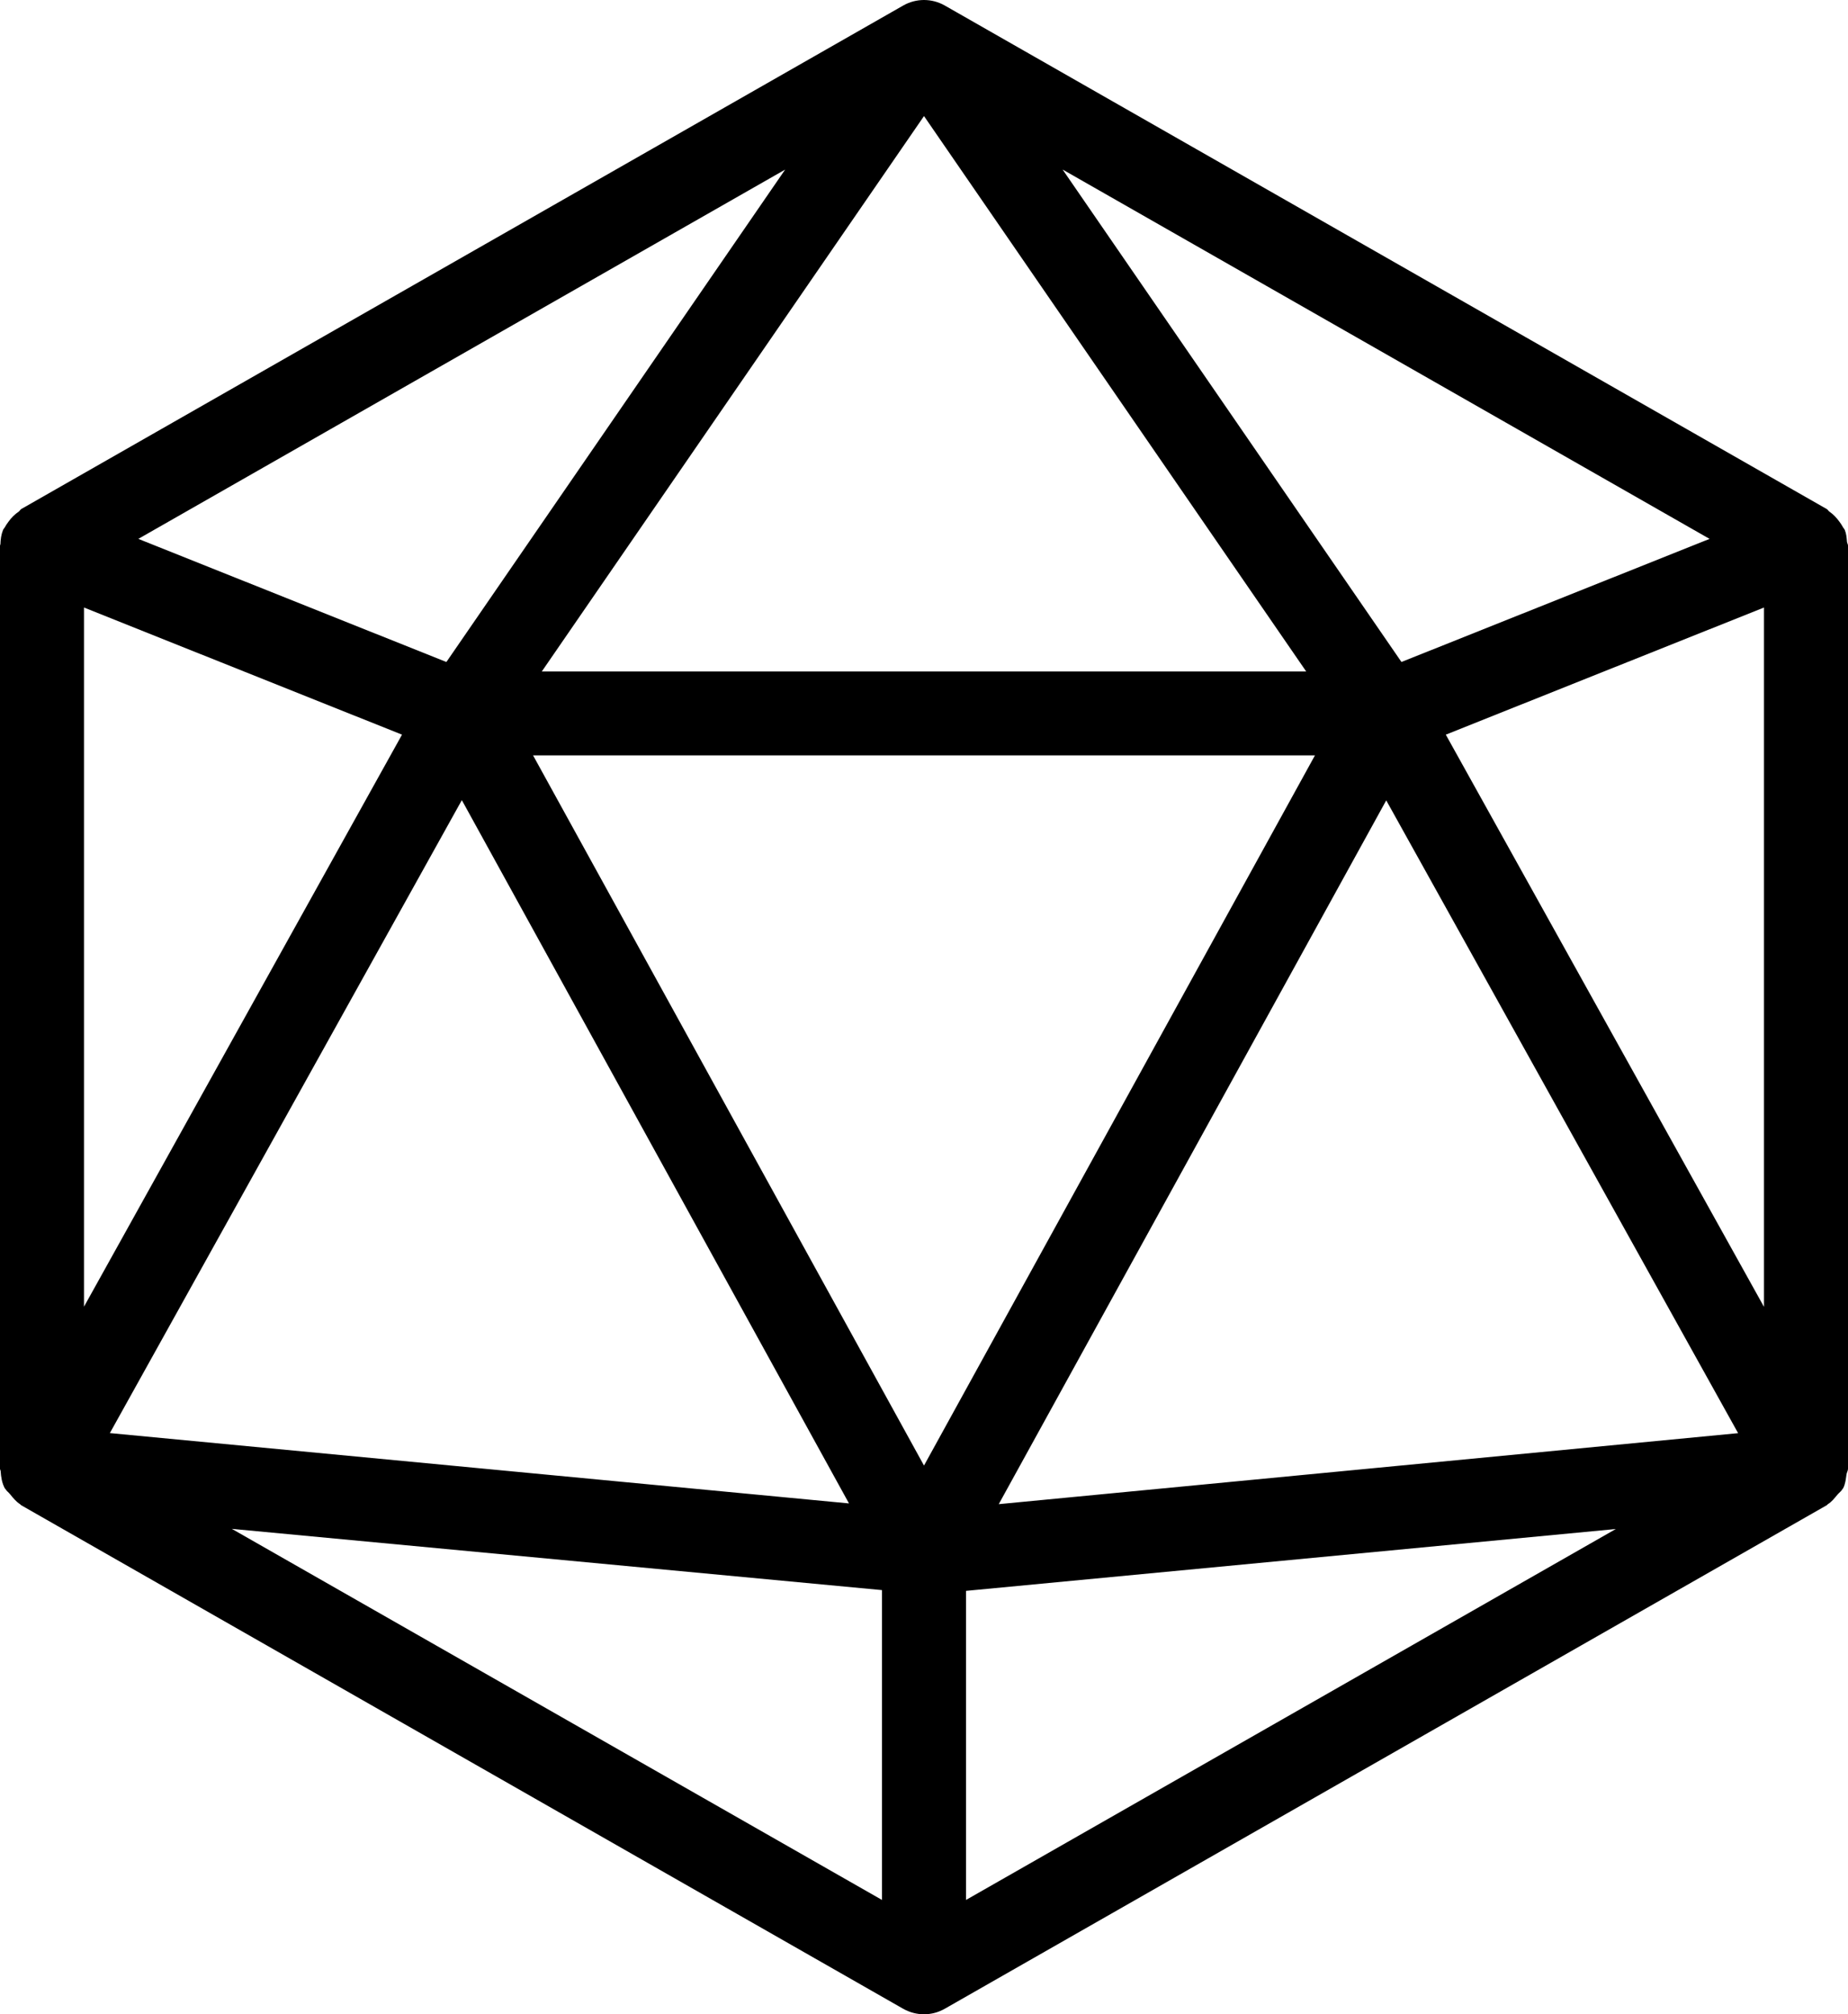
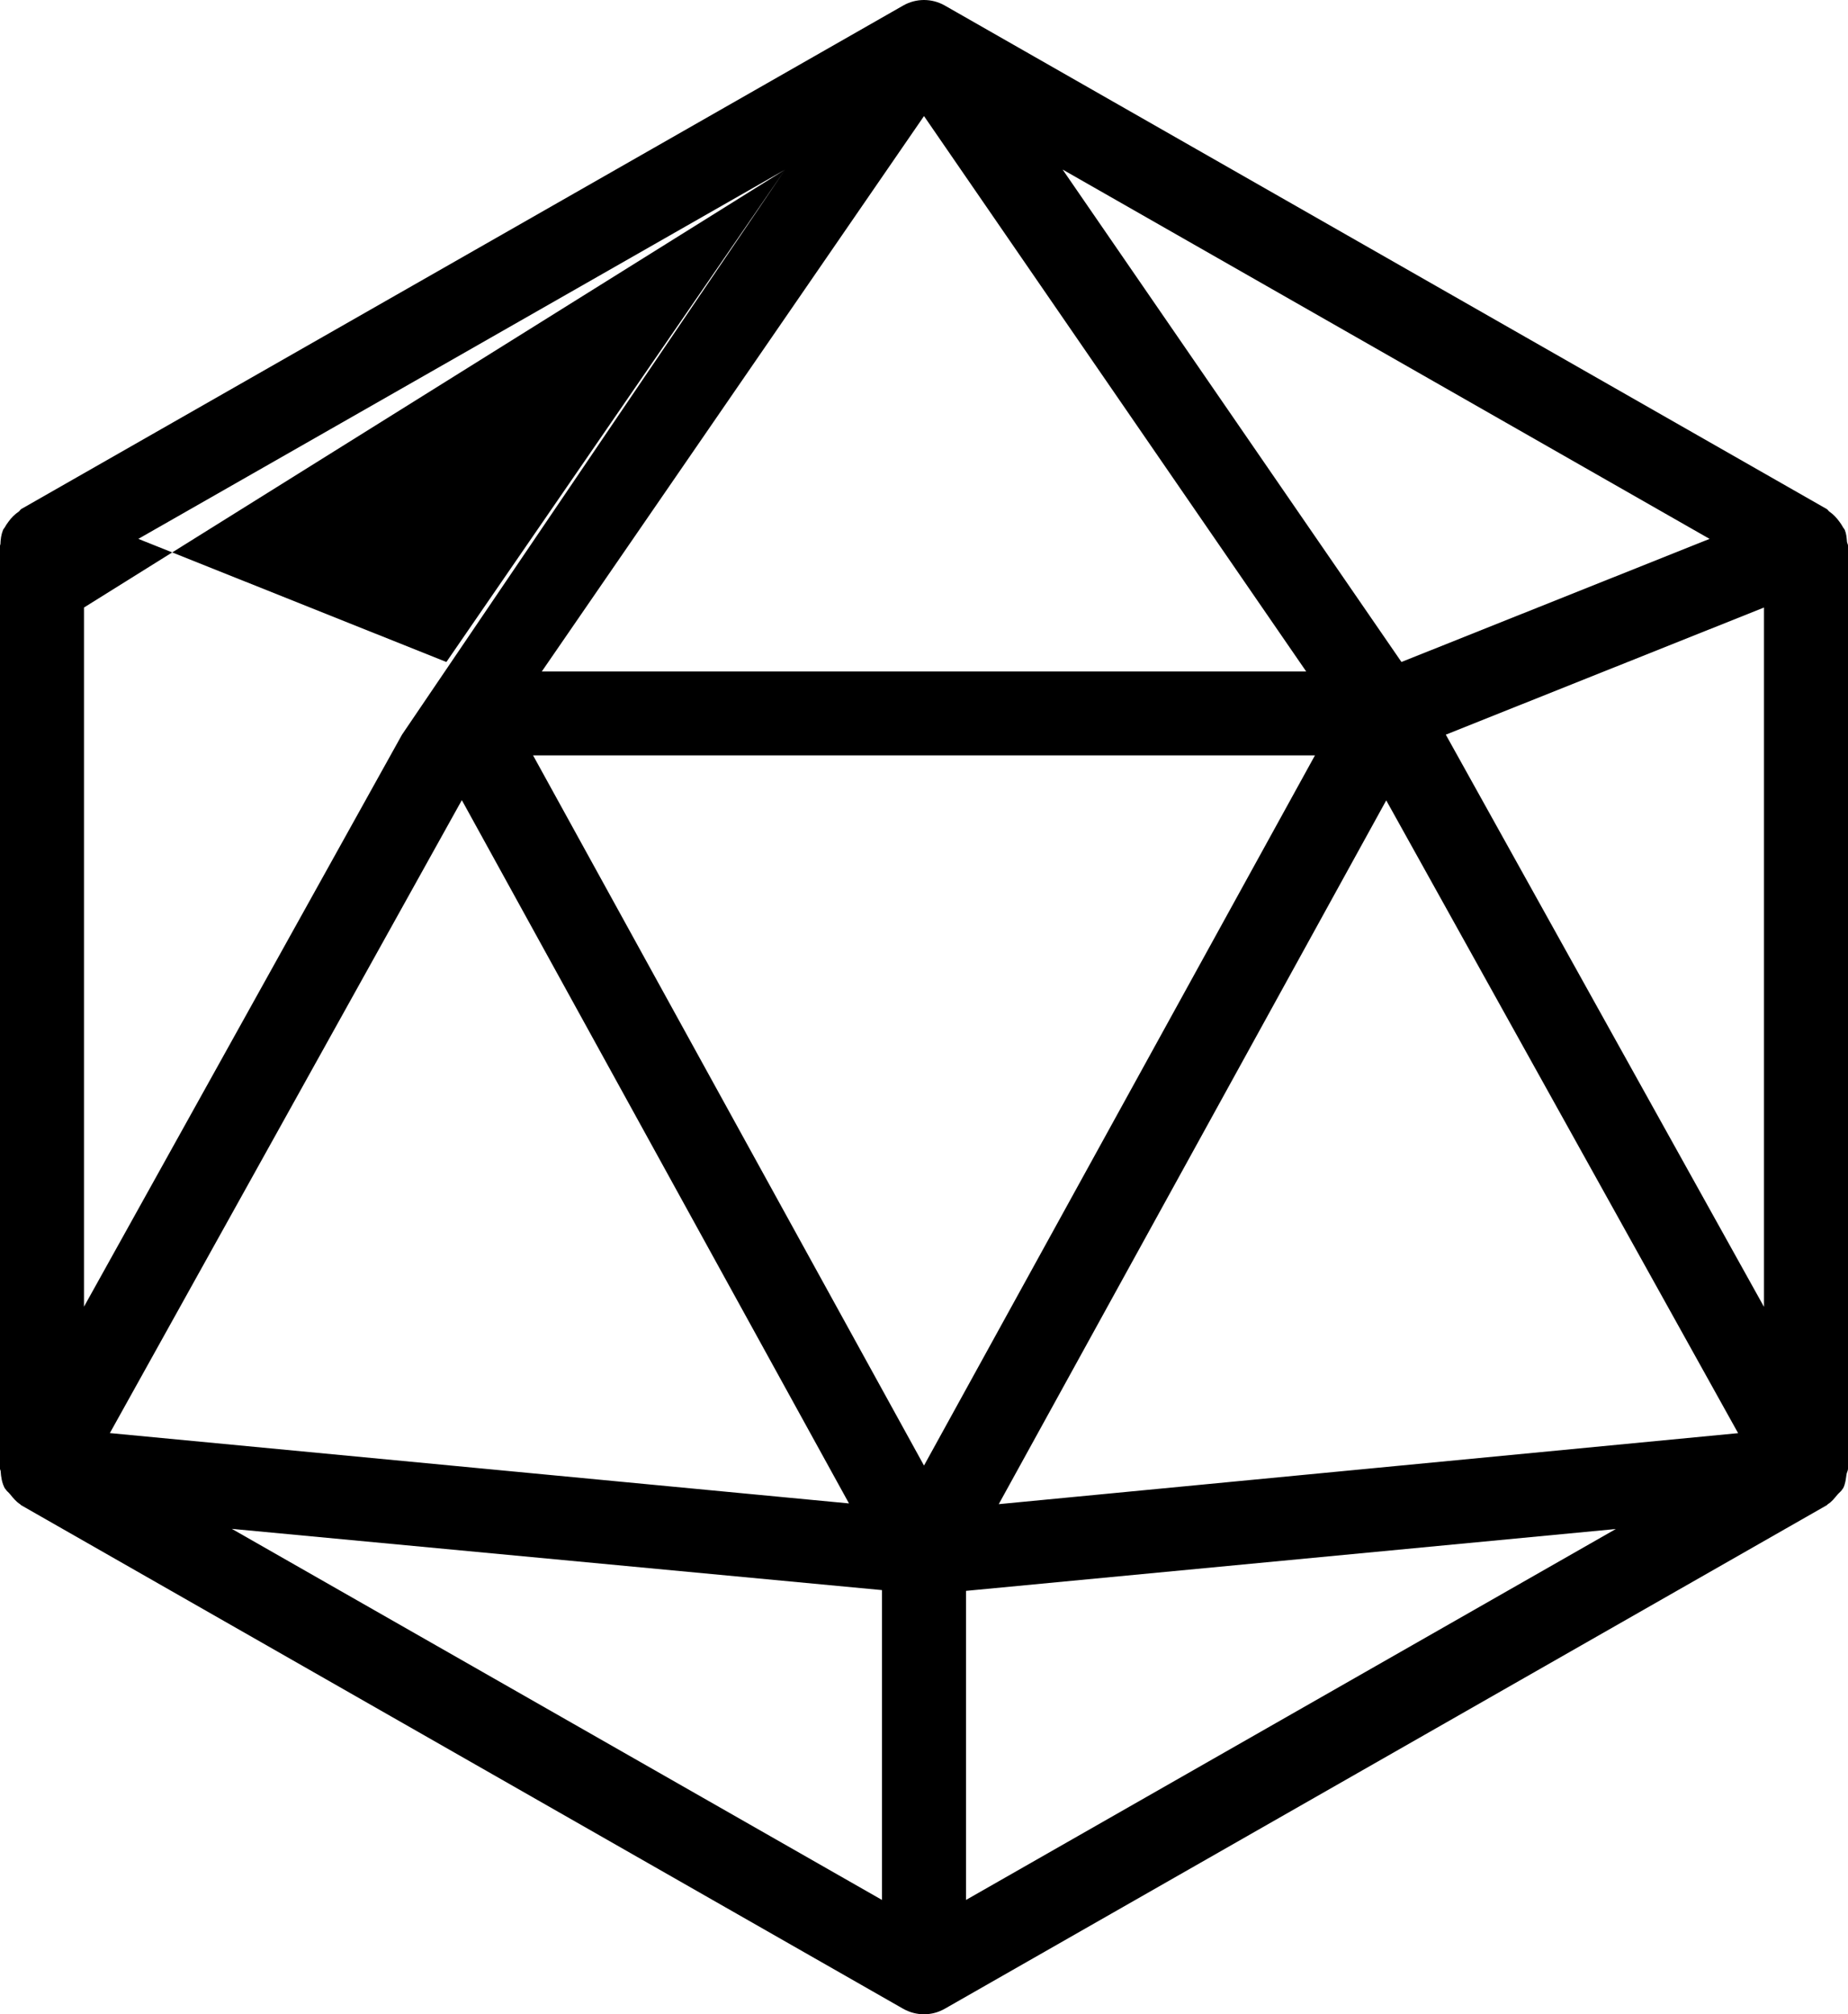
<svg xmlns="http://www.w3.org/2000/svg" width="78" height="85" viewBox="0 0 78 85" fill="none">
-   <path d="M77.957 22.86C77.943 22.694 77.932 22.528 77.865 22.365C77.847 22.322 77.812 22.294 77.79 22.251C77.744 22.163 77.691 22.088 77.631 22.007C77.51 21.84 77.376 21.702 77.213 21.589C77.17 21.561 77.152 21.508 77.106 21.483L39.879 0.234C39.333 -0.078 38.666 -0.078 38.121 0.234L0.893 21.483C0.851 21.511 0.833 21.561 0.791 21.589C0.62 21.706 0.475 21.848 0.351 22.025C0.301 22.096 0.252 22.159 0.213 22.237C0.188 22.283 0.149 22.315 0.128 22.365C0.05 22.559 0.025 22.761 0.018 22.96C0.018 22.981 0 23.002 0 23.023V23.052C0 23.055 0 23.055 0 23.059V61.955C0 61.959 0 61.966 0 61.969V61.98C0 62.015 0.025 62.047 0.028 62.083C0.043 62.331 0.082 62.579 0.202 62.805C0.209 62.819 0.223 62.823 0.231 62.837C0.277 62.919 0.358 62.972 0.418 63.046C0.55 63.209 0.677 63.368 0.851 63.478C0.869 63.489 0.876 63.51 0.89 63.517L38.117 84.766C38.394 84.922 38.695 85 39 85C39.305 85 39.606 84.922 39.879 84.766L77.107 63.517C77.124 63.507 77.131 63.485 77.149 63.475C77.312 63.376 77.426 63.227 77.55 63.078C77.621 62.993 77.716 62.929 77.77 62.834C77.777 62.823 77.787 62.816 77.794 62.805C77.89 62.621 77.908 62.419 77.936 62.221C77.947 62.139 78 62.065 78 61.98V23.023C78 22.967 77.961 22.917 77.957 22.86ZM72.157 22.74L59.152 27.935L44.85 7.154L72.157 22.74ZM39 4.898L55.132 28.336H22.868L39 4.898ZM33.139 7.157L18.841 27.936L5.839 22.74L33.139 7.157ZM3.545 25.637L16.968 31.002L3.545 55.141V25.637ZM19.493 33.765L35.834 63.443L4.637 60.475L19.493 33.765ZM37.227 80.176L9.785 64.516L37.227 67.101V80.176ZM39 61.845L22.5 31.877H55.501L39 61.845ZM40.773 80.176V67.133L68.2 64.523L40.773 80.176ZM42.155 63.474L58.51 33.775L73.362 60.478L42.155 63.474ZM74.454 55.148L61.024 31.002L74.454 25.637V55.148Z" fill="black" />
+   <path d="M77.957 22.86C77.943 22.694 77.932 22.528 77.865 22.365C77.847 22.322 77.812 22.294 77.79 22.251C77.744 22.163 77.691 22.088 77.631 22.007C77.51 21.84 77.376 21.702 77.213 21.589C77.17 21.561 77.152 21.508 77.106 21.483L39.879 0.234C39.333 -0.078 38.666 -0.078 38.121 0.234L0.893 21.483C0.851 21.511 0.833 21.561 0.791 21.589C0.62 21.706 0.475 21.848 0.351 22.025C0.301 22.096 0.252 22.159 0.213 22.237C0.188 22.283 0.149 22.315 0.128 22.365C0.05 22.559 0.025 22.761 0.018 22.96C0.018 22.981 0 23.002 0 23.023V23.052C0 23.055 0 23.055 0 23.059V61.955C0 61.959 0 61.966 0 61.969V61.98C0 62.015 0.025 62.047 0.028 62.083C0.043 62.331 0.082 62.579 0.202 62.805C0.209 62.819 0.223 62.823 0.231 62.837C0.277 62.919 0.358 62.972 0.418 63.046C0.55 63.209 0.677 63.368 0.851 63.478C0.869 63.489 0.876 63.51 0.89 63.517L38.117 84.766C38.394 84.922 38.695 85 39 85C39.305 85 39.606 84.922 39.879 84.766L77.107 63.517C77.124 63.507 77.131 63.485 77.149 63.475C77.312 63.376 77.426 63.227 77.55 63.078C77.621 62.993 77.716 62.929 77.77 62.834C77.777 62.823 77.787 62.816 77.794 62.805C77.89 62.621 77.908 62.419 77.936 62.221C77.947 62.139 78 62.065 78 61.98V23.023C78 22.967 77.961 22.917 77.957 22.86ZM72.157 22.74L59.152 27.935L44.85 7.154L72.157 22.74ZM39 4.898L55.132 28.336H22.868L39 4.898ZM33.139 7.157L18.841 27.936L5.839 22.74L33.139 7.157ZL16.968 31.002L3.545 55.141V25.637ZM19.493 33.765L35.834 63.443L4.637 60.475L19.493 33.765ZM37.227 80.176L9.785 64.516L37.227 67.101V80.176ZM39 61.845L22.5 31.877H55.501L39 61.845ZM40.773 80.176V67.133L68.2 64.523L40.773 80.176ZM42.155 63.474L58.51 33.775L73.362 60.478L42.155 63.474ZM74.454 55.148L61.024 31.002L74.454 25.637V55.148Z" fill="black" />
</svg>